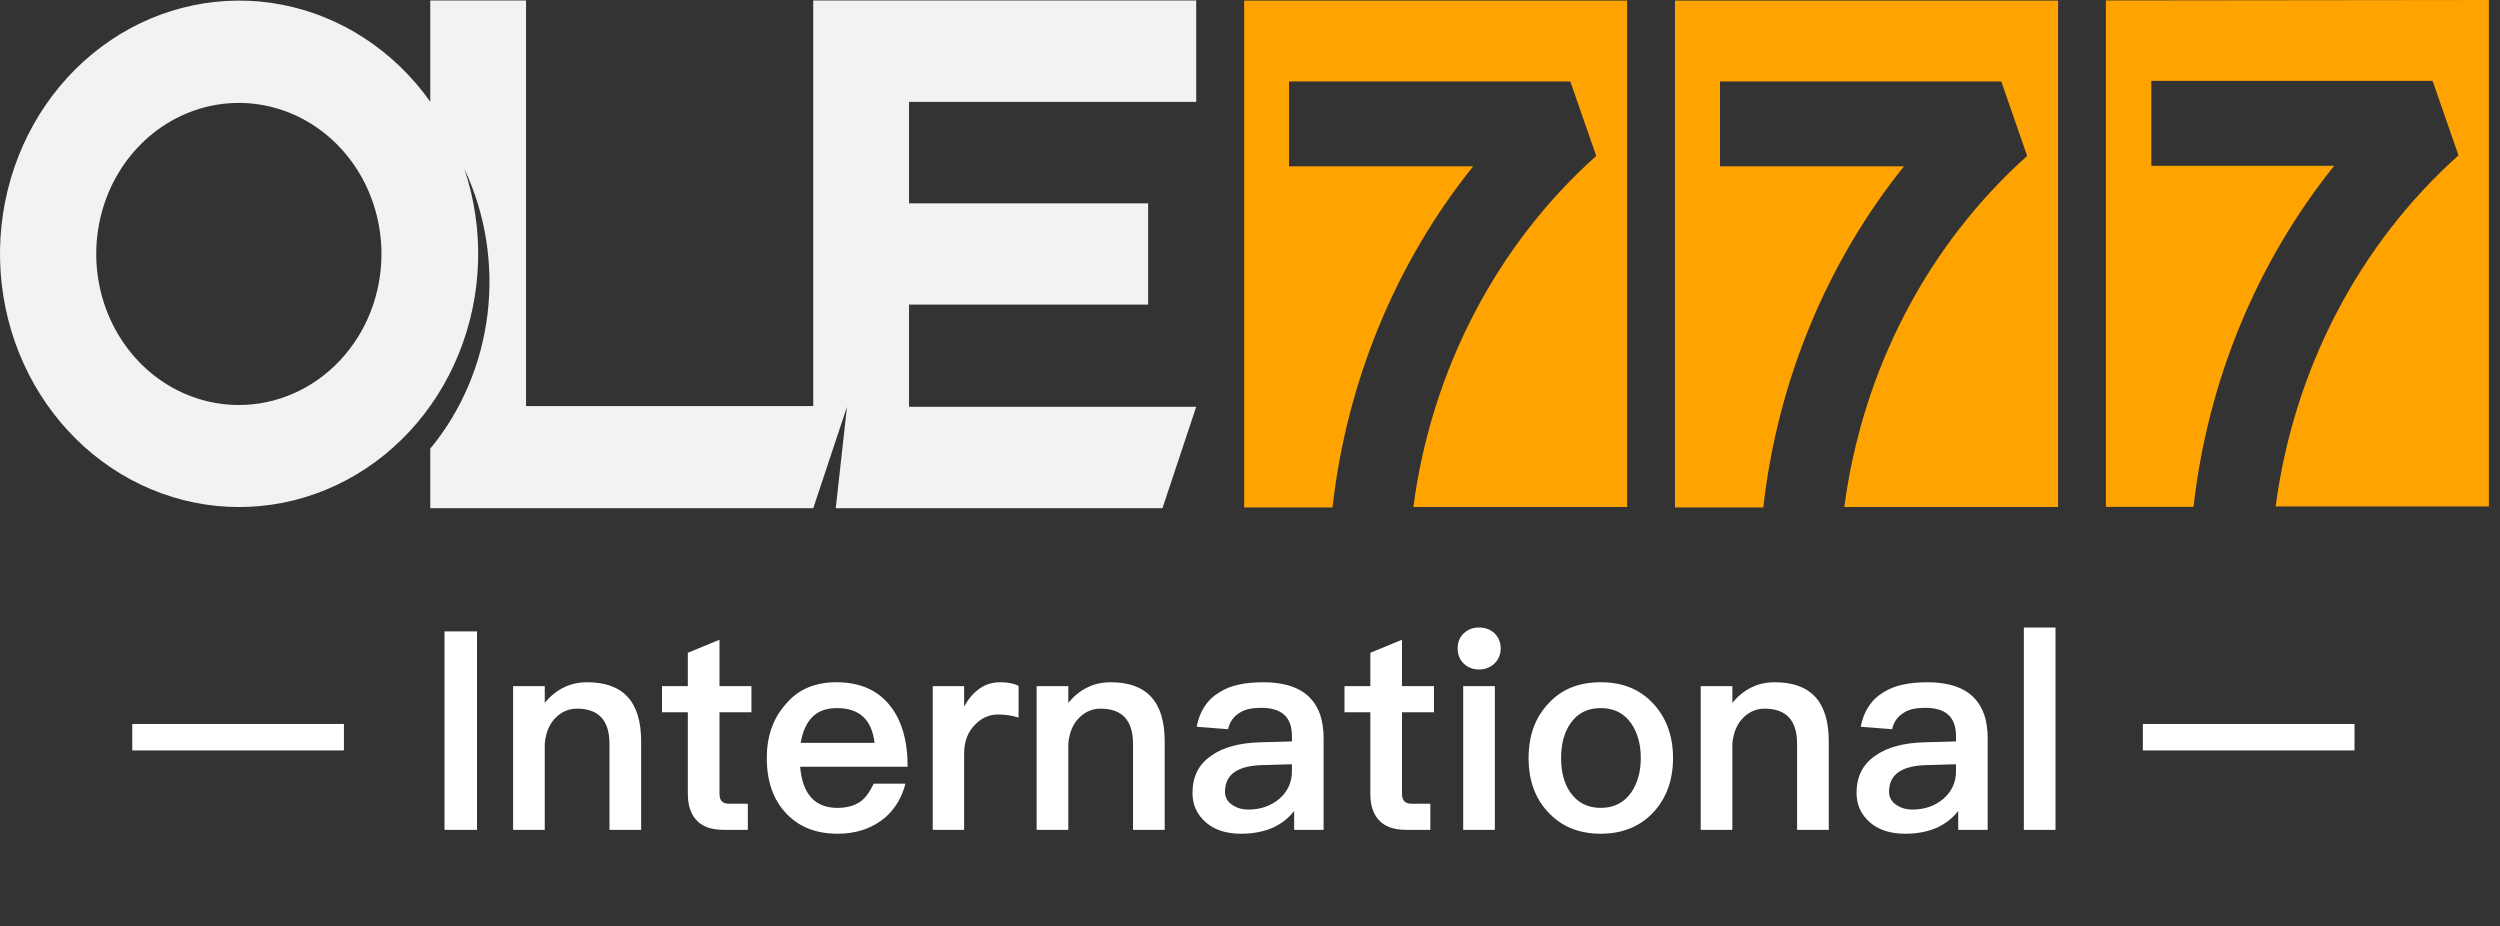
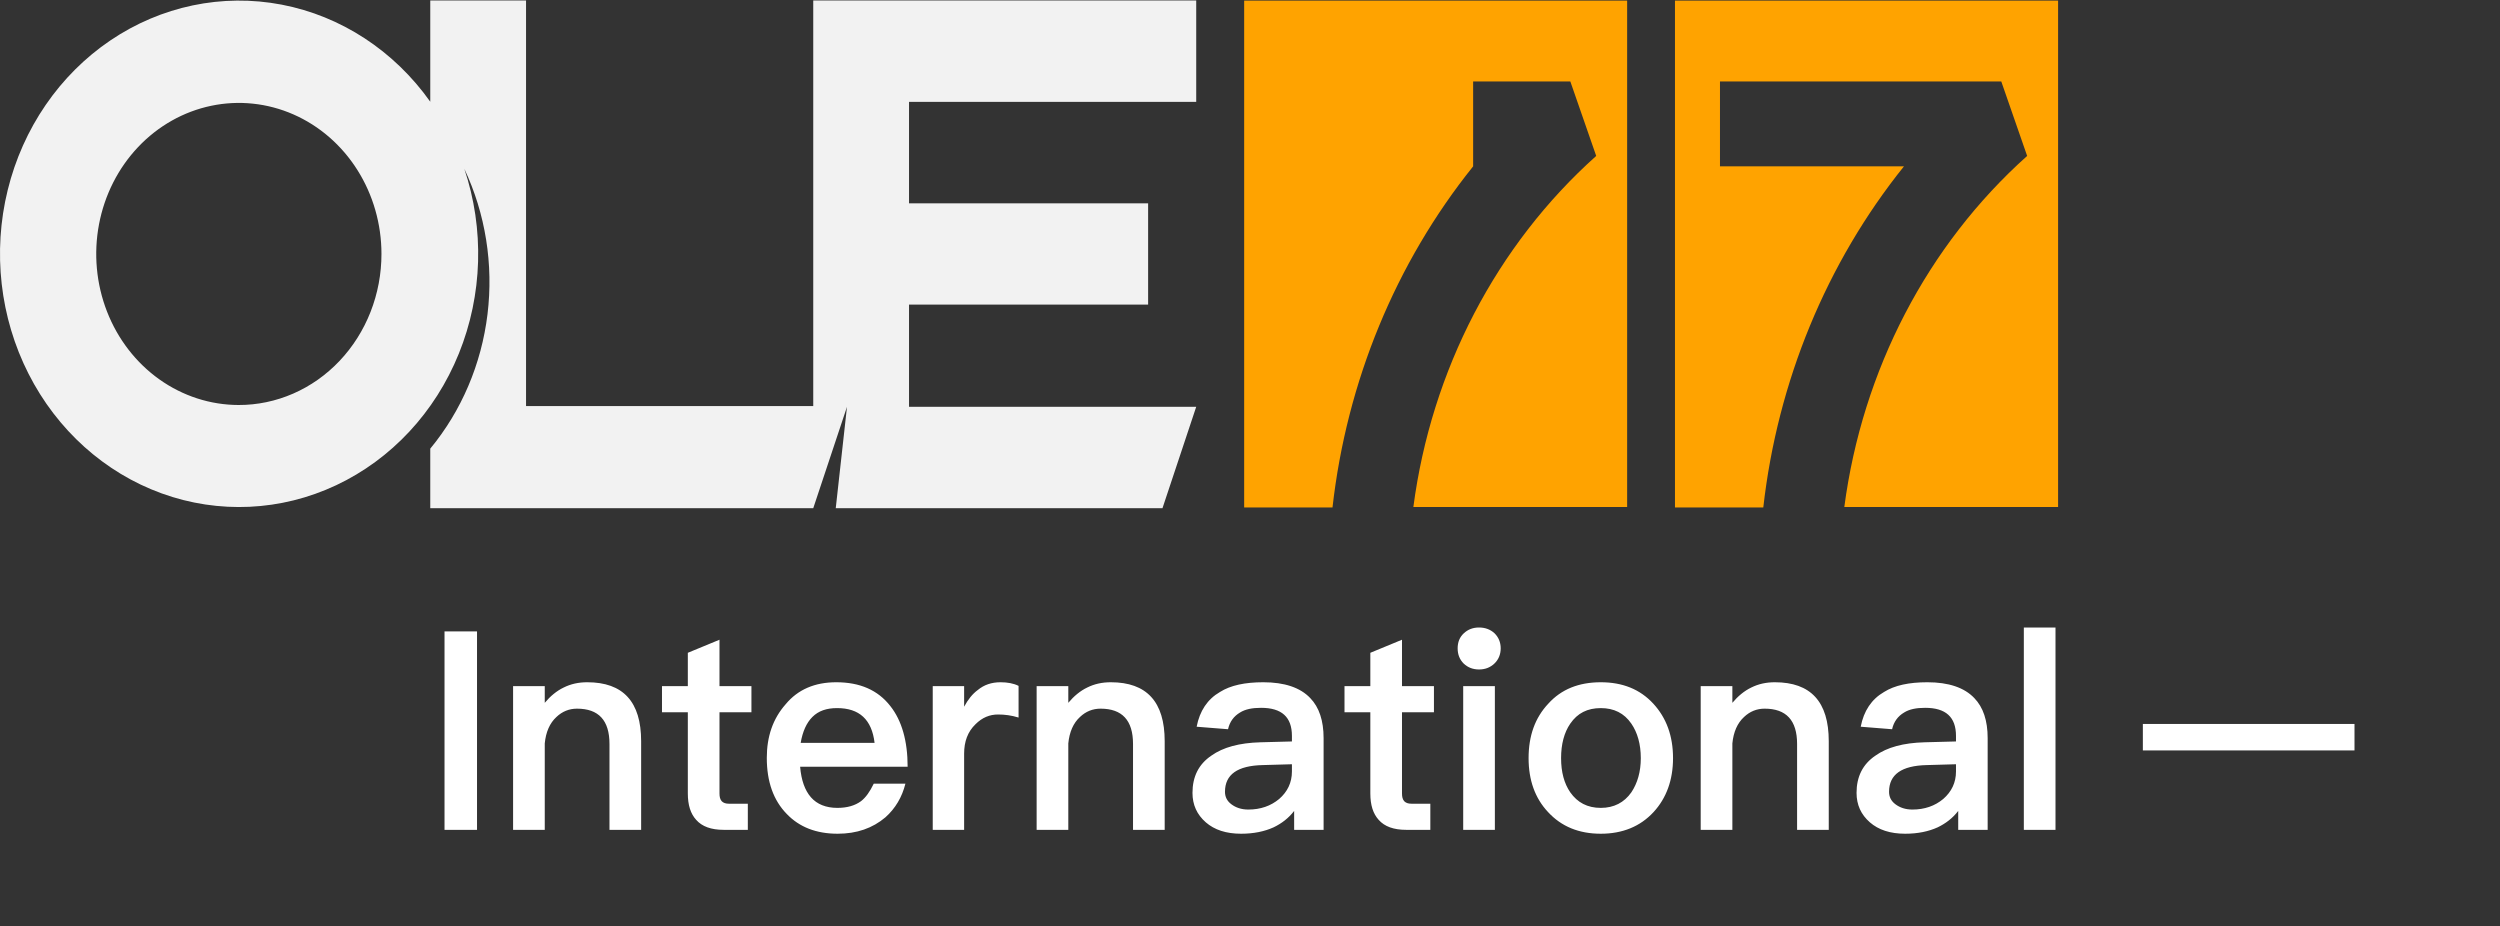
<svg xmlns="http://www.w3.org/2000/svg" width="1020" height="378" viewBox="0 0 1020 378" fill="none">
  <rect x="0" y="0" width="1020" height="378" fill="#333333" stroke="none" />
-   <path d="M507.62 207.046H543.66C549.461 155.691 569.419 107.285 601.039 67.874H525.925V33.233H640.695L651.251 63.619C610.569 100.004 584.006 151.012 576.65 206.863H663.874V0.232H507.62V207.046Z" fill="#FFA300" />
+   <path d="M507.62 207.046H543.66C549.461 155.691 569.419 107.285 601.039 67.874V33.233H640.695L651.251 63.619C610.569 100.004 584.006 151.012 576.65 206.863H663.874V0.232H507.62V207.046Z" fill="#FFA300" />
  <path d="M683.39 207.046H719.424C725.226 155.691 745.183 107.285 776.809 67.874H701.75V33.233H816.519L827.075 63.619C786.399 100.004 759.836 151.012 752.48 206.863H839.703V0.232H683.39V207.046Z" fill="#FFA300" />
-   <path d="M859.207 0.182V206.813H894.956C900.757 155.458 920.715 107.053 952.346 67.641H877.74V33H992.503L1003.06 63.387C962.389 99.772 935.826 150.78 928.47 206.631H1015.47V0L859.207 0.182Z" fill="#FFA300" />
  <path d="M488.057 41.566V0.18H331.803V165.666H214.626V0.18H175.548V41.506C160.774 20.675 139.113 6.525 114.906 1.89C90.698 -2.744 65.731 2.478 45.005 16.512C24.279 30.545 9.325 52.354 3.137 77.569C-3.051 102.785 -0.015 129.545 11.636 152.492C23.287 175.437 42.694 192.873 65.969 201.309C89.243 209.743 114.669 208.554 137.15 197.978C159.632 187.403 177.511 168.222 187.207 144.278C196.902 120.333 197.698 93.393 189.435 68.854C198.081 87.199 201.377 107.854 198.904 128.19C196.43 148.525 188.301 167.621 175.548 183.048V207.357H331.803L345.575 165.97L340.984 207.357H474.285L488.057 165.97H370.881V124.279H468.433V82.954H370.881V41.566H488.057ZM97.335 165.241C85.832 165.217 74.593 161.582 65.04 154.797C55.486 148.01 48.046 138.377 43.66 127.115C39.273 115.853 38.137 103.465 40.395 91.52C42.653 79.574 48.204 68.605 56.346 59.999C64.488 51.392 74.856 45.535 86.14 43.167C97.425 40.799 109.118 42.027 119.743 46.694C130.369 51.362 139.45 59.261 145.838 69.393C152.227 79.524 155.637 91.434 155.637 103.617C155.637 111.719 154.127 119.743 151.196 127.227C148.265 134.712 143.968 141.511 138.553 147.235C133.139 152.959 126.71 157.495 119.638 160.585C112.565 163.675 104.986 165.257 97.335 165.241Z" fill="#F2F2F2" />
  <path d="M181.364 257.607V338.575H194.624V257.607H181.364ZM239.599 278.359C236.086 278.359 232.913 279.04 229.966 280.514C227.133 281.875 224.526 284.029 222.259 286.751V279.947H209.339V338.575H222.259V303.307C222.713 298.658 224.299 295.029 227.019 292.534C229.399 290.266 232.233 289.132 235.406 289.132C244.246 289.132 248.666 293.895 248.666 303.534V338.575H261.586V302.4C261.586 286.297 254.219 278.359 239.599 278.359ZM293.552 261.009L280.632 266.339V279.947H270.092V290.607H280.632V323.719C280.632 328.482 281.765 331.998 284.032 334.492C286.412 337.214 290.152 338.575 295.252 338.575H305.112V327.915H297.405C296.045 327.915 295.139 327.575 294.459 326.895C293.779 326.101 293.552 325.08 293.552 323.719V290.607H306.585V279.947H293.552V261.009ZM341.186 278.359C332.46 278.359 325.546 281.308 320.56 287.318C315.346 293.215 312.853 300.472 312.853 309.204C312.853 318.957 315.573 326.554 321.013 332.111C326.113 337.441 333.026 340.162 341.753 340.162C349.573 340.162 356.033 337.894 361.246 333.472C365.326 329.843 368.046 325.194 369.406 319.75H356.486C354.9 323.039 353.2 325.42 351.273 326.895C348.78 328.709 345.606 329.616 341.64 329.616C336.993 329.616 333.366 328.142 330.873 325.307C328.38 322.472 326.906 318.276 326.453 312.833H370.313C370.313 302.287 367.933 294.009 363.286 288.112C358.186 281.535 350.82 278.359 341.186 278.359ZM341.526 288.906C350.593 288.906 355.693 293.555 356.826 303.081H326.68C327.473 298.431 329.06 294.916 331.44 292.534C333.933 290.04 337.22 288.906 341.526 288.906ZM408.21 278.359C404.583 278.359 401.523 279.38 398.917 281.535C396.763 283.122 394.95 285.39 393.363 288.339V279.947H380.557V338.575H393.363V307.503C393.363 302.514 394.837 298.545 398.01 295.483C400.73 292.761 403.79 291.514 407.19 291.514C409.91 291.514 412.63 291.854 415.577 292.761V279.834C413.537 278.813 411.043 278.359 408.21 278.359ZM453.206 278.359C449.693 278.359 446.519 279.04 443.573 280.514C440.739 281.875 438.133 284.029 435.866 286.751V279.947H422.946V338.575H435.866V303.307C436.319 298.658 437.906 295.029 440.626 292.534C443.006 290.266 445.839 289.132 449.013 289.132C457.853 289.132 462.273 293.895 462.273 303.534V338.575H475.193V302.4C475.193 286.297 467.826 278.359 453.206 278.359ZM515.432 278.359C507.952 278.359 502.059 279.607 497.752 282.328C492.652 285.277 489.479 290.04 488.232 296.503L501.039 297.524C501.719 294.462 503.419 292.194 505.912 290.72C508.065 289.359 510.899 288.792 514.525 288.792C522.912 288.792 527.105 292.534 527.105 300.246V302.514L514.299 302.854C505.685 303.081 498.999 304.895 494.239 308.297C489.025 311.812 486.532 316.915 486.532 323.493C486.532 328.369 488.345 332.338 491.972 335.513C495.485 338.575 500.245 340.162 506.365 340.162C511.465 340.162 515.885 339.255 519.625 337.554C522.912 335.967 525.745 333.812 528.012 330.864V338.575H540.028V301.153C540.028 294.009 538.212 288.565 534.585 284.823C530.505 280.514 524.045 278.359 515.432 278.359ZM527.105 311.812V314.761C527.105 319.297 525.292 323.039 521.892 325.987C518.492 328.822 514.299 330.297 509.312 330.297C506.479 330.297 504.212 329.503 502.399 328.142C500.585 326.781 499.792 325.08 499.792 323.039C499.792 316.008 504.892 312.379 515.205 312.153L527.105 311.812ZM572.015 261.009L559.095 266.339V279.947H548.555V290.607H559.095V323.719C559.095 328.482 560.228 331.998 562.495 334.492C564.875 337.214 568.615 338.575 573.715 338.575H583.575V327.915H575.868C574.508 327.915 573.602 327.575 572.922 326.895C572.242 326.101 572.015 325.08 572.015 323.719V290.607H585.048V279.947H572.015V261.009ZM603.446 256.02C600.953 256.02 598.913 256.813 597.213 258.401C595.513 259.989 594.72 262.03 594.72 264.525C594.72 267.019 595.513 269.061 597.213 270.762C598.913 272.349 600.953 273.143 603.446 273.143C605.94 273.143 607.98 272.349 609.68 270.762C611.38 269.174 612.286 267.019 612.286 264.525C612.286 262.03 611.38 259.989 609.793 258.401C608.093 256.813 605.94 256.02 603.446 256.02ZM596.986 279.947V338.575H609.906V279.947H596.986ZM653.129 278.359C644.176 278.359 637.036 281.194 631.709 287.091C626.269 292.875 623.663 300.246 623.663 309.318C623.663 318.276 626.269 325.647 631.596 331.317C637.036 337.214 644.176 340.162 653.129 340.162C661.969 340.162 669.223 337.214 674.663 331.317C679.876 325.647 682.596 318.276 682.596 309.318C682.596 300.246 679.876 292.875 674.549 287.091C669.109 281.194 661.969 278.359 653.129 278.359ZM653.129 288.906C658.456 288.906 662.649 290.947 665.596 295.256C668.089 298.885 669.449 303.648 669.449 309.318C669.449 314.874 668.089 319.524 665.596 323.266C662.649 327.462 658.456 329.616 653.129 329.616C647.689 329.616 643.609 327.462 640.663 323.266C638.169 319.637 636.923 314.988 636.923 309.318C636.923 303.648 638.169 298.885 640.663 295.256C643.609 290.947 647.689 288.906 653.129 288.906ZM724.146 278.359C720.633 278.359 717.46 279.04 714.513 280.514C711.68 281.875 709.073 284.029 706.806 286.751V279.947H693.886V338.575H706.806V303.307C707.26 298.658 708.846 295.029 711.566 292.534C713.946 290.266 716.78 289.132 719.953 289.132C728.793 289.132 733.213 293.895 733.213 303.534V338.575H746.133V302.4C746.133 286.297 738.766 278.359 724.146 278.359ZM786.372 278.359C778.892 278.359 772.998 279.607 768.692 282.328C763.592 285.277 760.418 290.04 759.172 296.503L771.978 297.524C772.658 294.462 774.358 292.194 776.852 290.72C779.005 289.359 781.838 288.792 785.465 288.792C793.852 288.792 798.045 292.534 798.045 300.246V302.514L785.238 302.854C776.625 303.081 769.938 304.895 765.178 308.297C759.965 311.812 757.472 316.915 757.472 323.493C757.472 328.369 759.285 332.338 762.912 335.513C766.425 338.575 771.185 340.162 777.305 340.162C782.405 340.162 786.825 339.255 790.565 337.554C793.852 335.967 796.685 333.812 798.952 330.864V338.575H810.965V301.153C810.965 294.009 809.152 288.565 805.525 284.823C801.445 280.514 794.985 278.359 786.372 278.359ZM798.045 311.812V314.761C798.045 319.297 796.232 323.039 792.832 325.987C789.432 328.822 785.238 330.297 780.252 330.297C777.418 330.297 775.152 329.503 773.338 328.142C771.525 326.781 770.732 325.08 770.732 323.039C770.732 316.008 775.832 312.379 786.145 312.153L798.045 311.812ZM825.725 256.02V338.575H838.645V256.02H825.725Z" fill="white" />
-   <path d="M140.317 295.375H53.968V306.175H140.317V295.375Z" fill="white" />
  <path d="M960.635 295.375H874.286V306.175H960.635V295.375Z" fill="white" />
</svg>